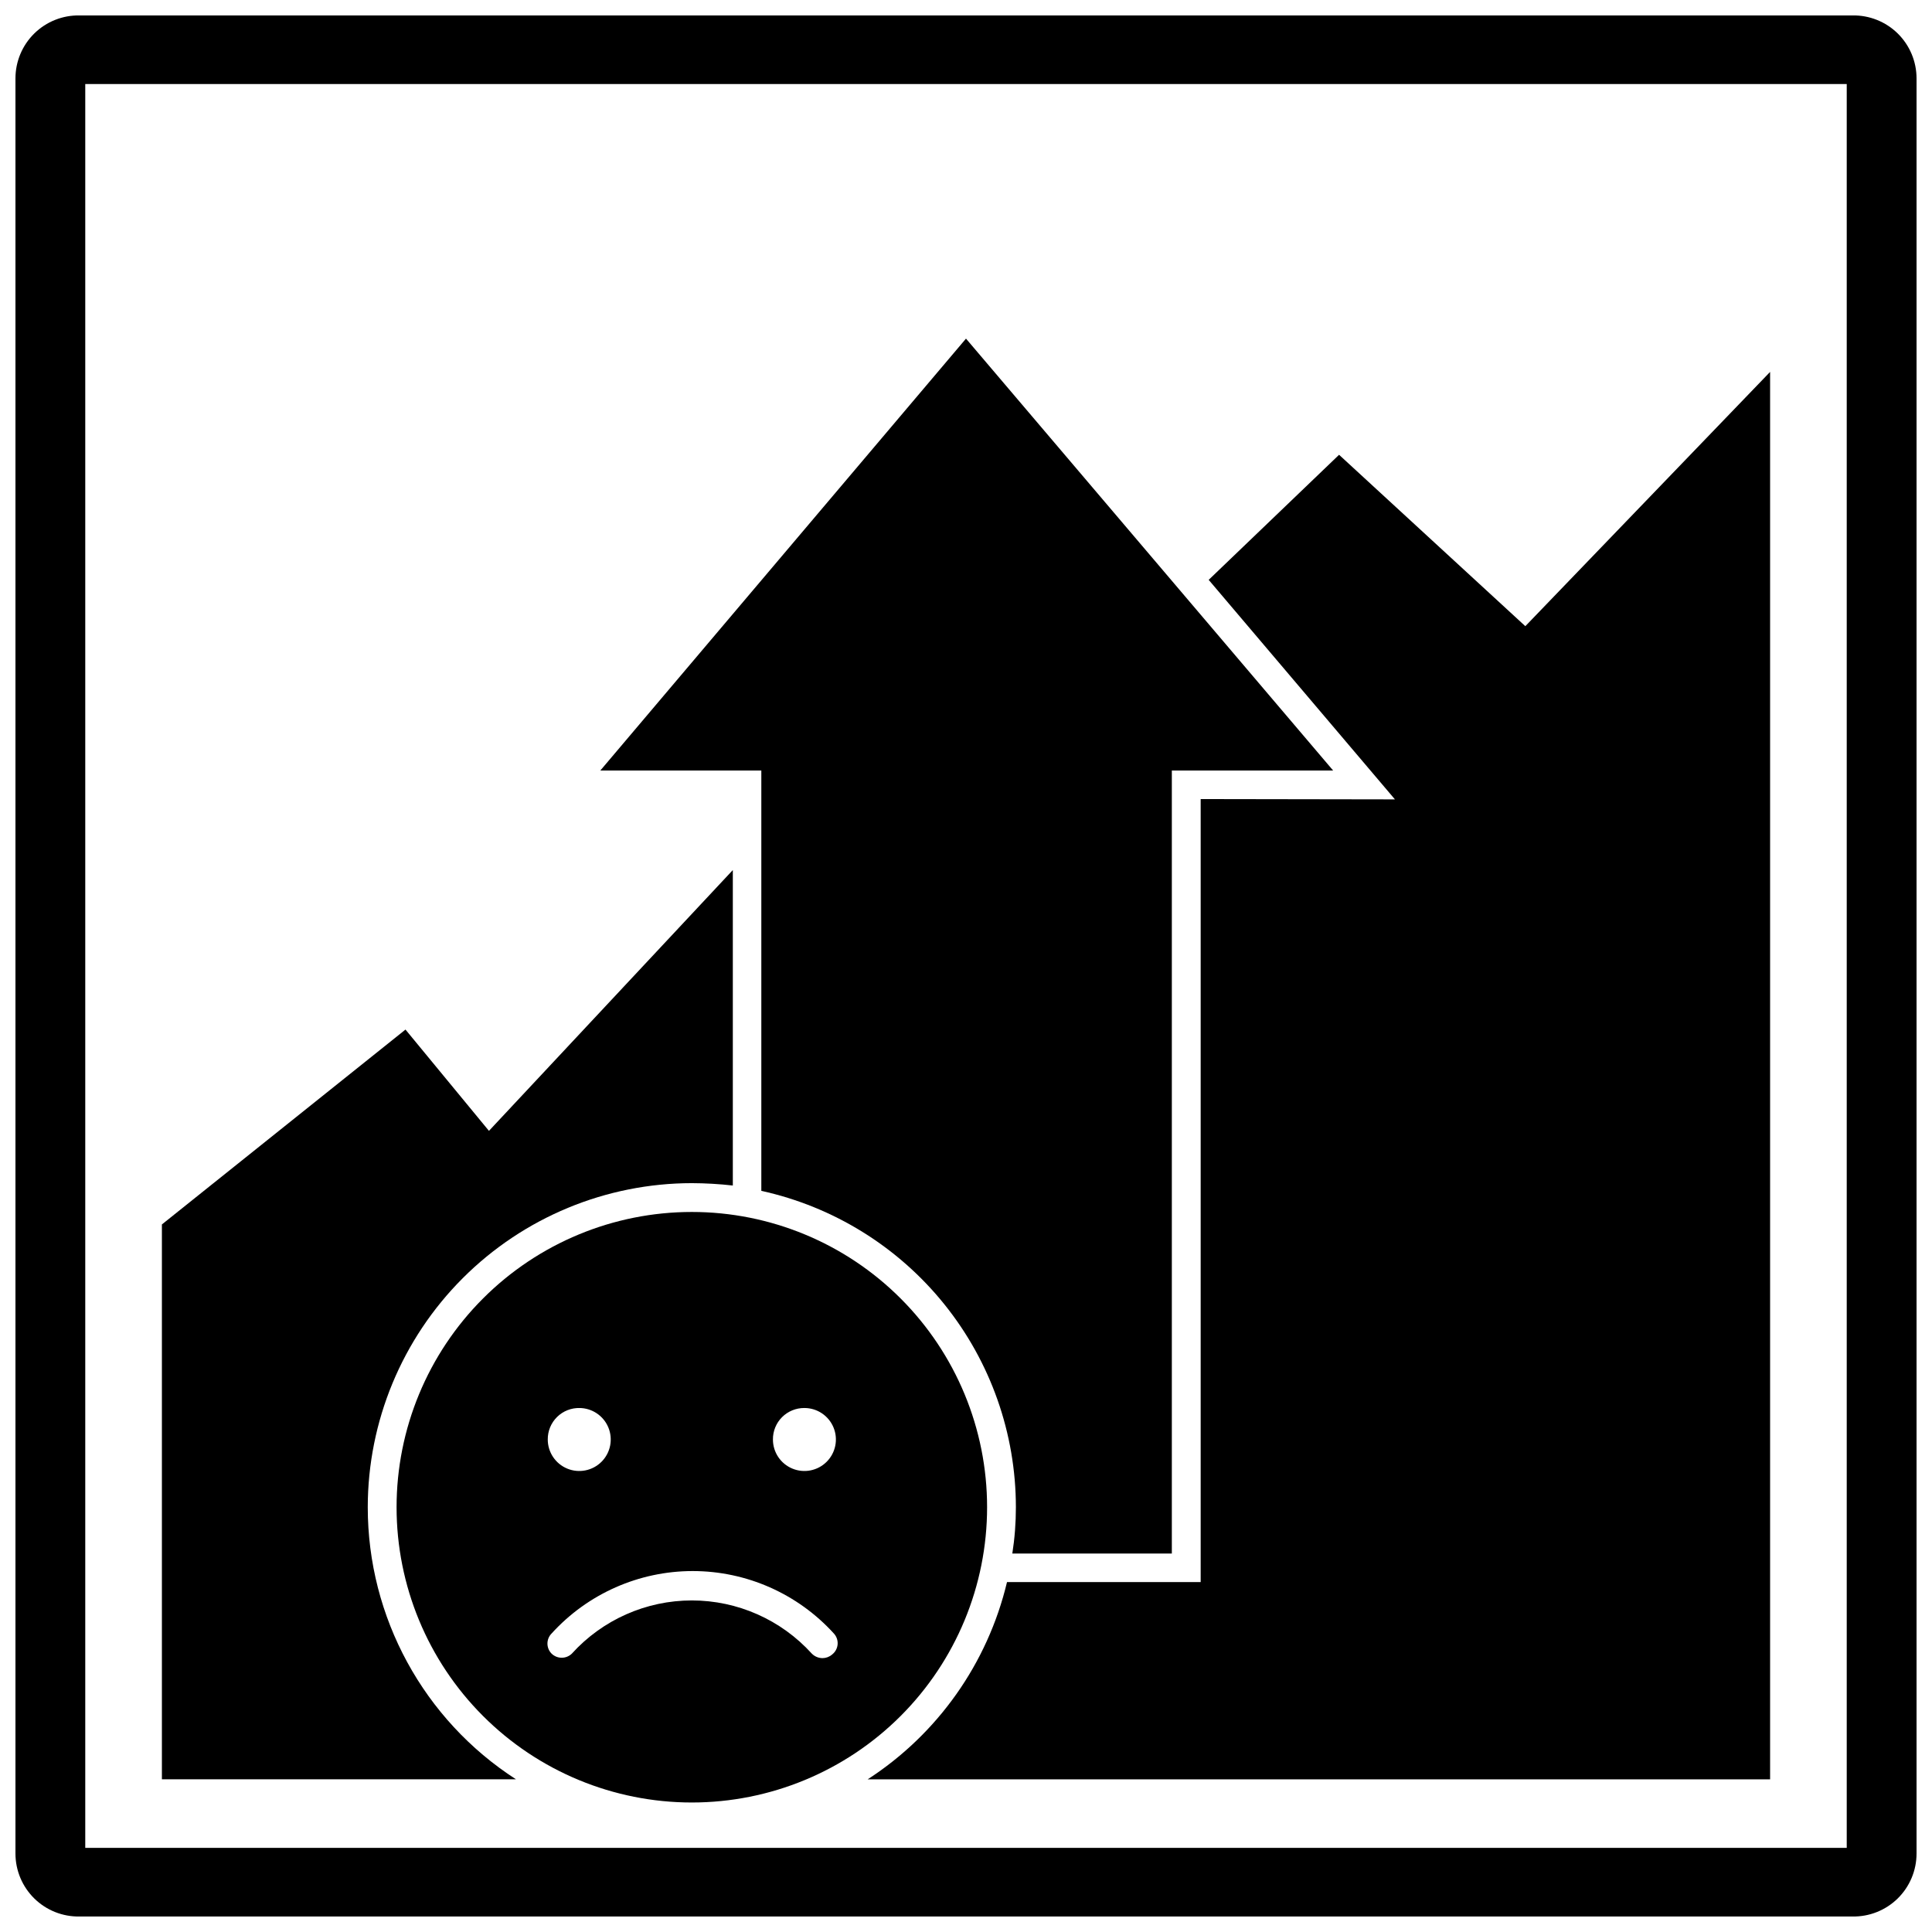
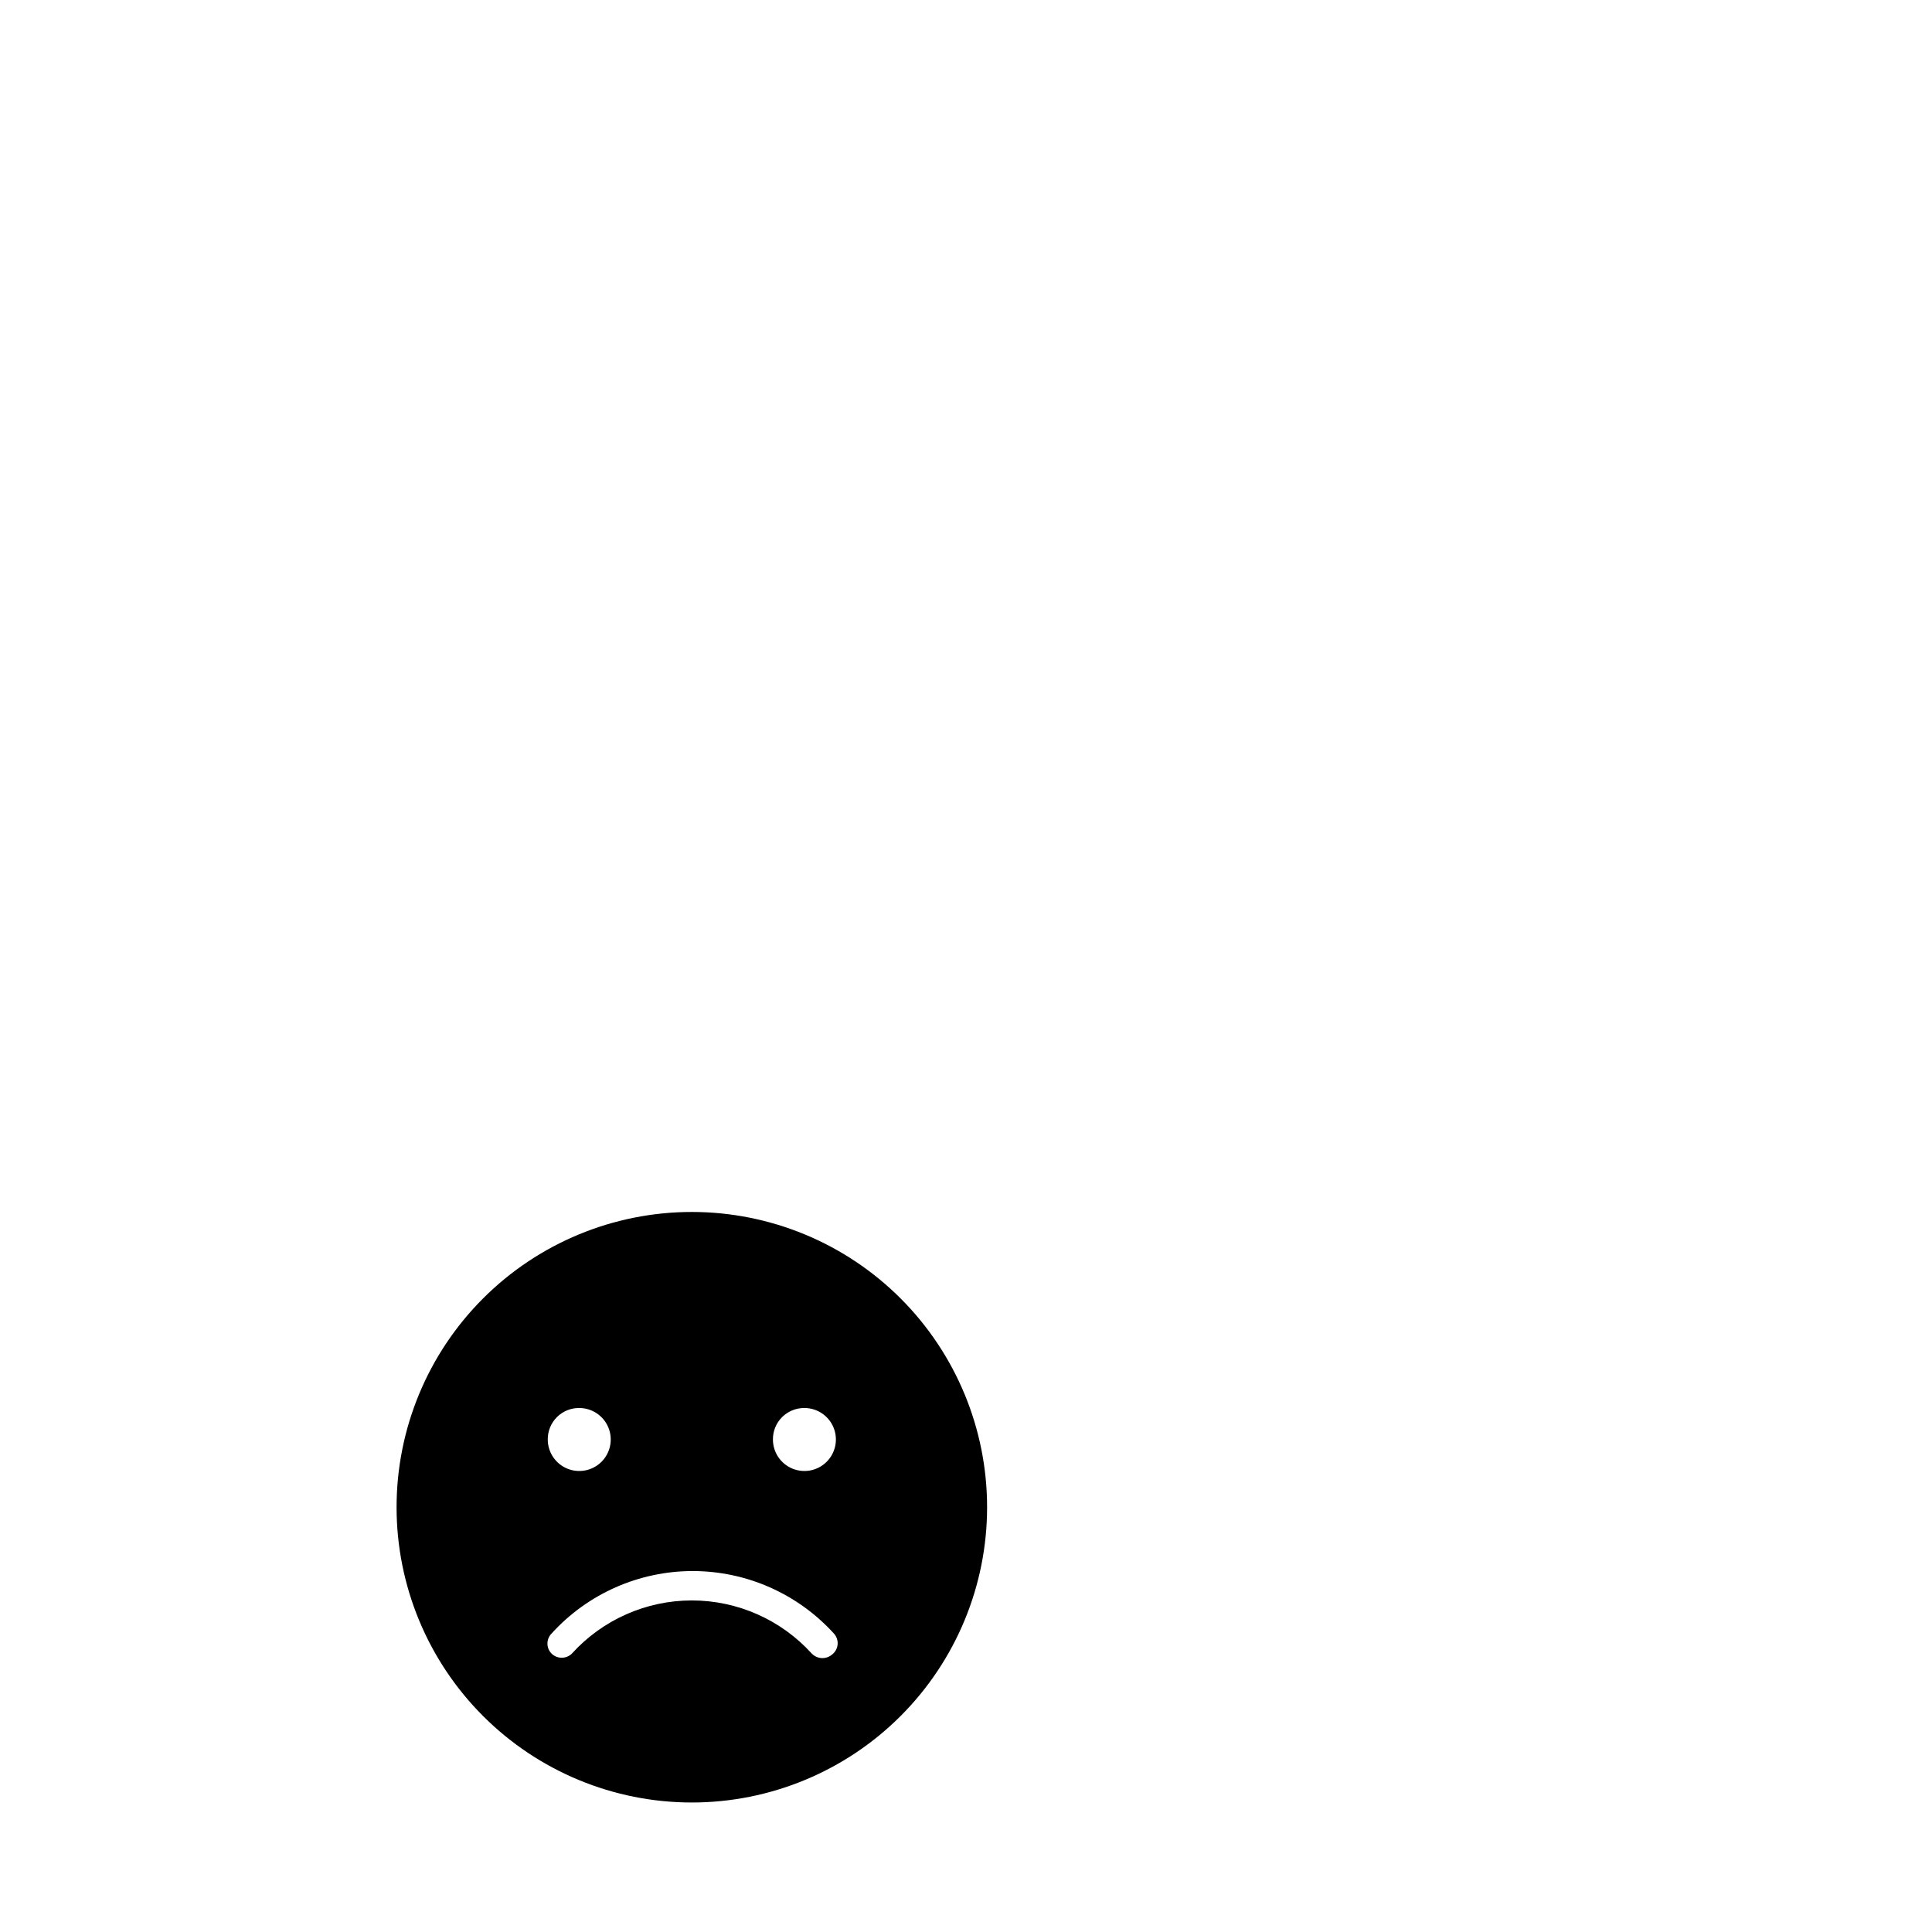
<svg xmlns="http://www.w3.org/2000/svg" width="800px" height="800px" version="1.1" viewBox="144 144 512 512">
  <defs>
    <clipPath id="a">
-       <path d="m148.09 148.09h503.81v503.81h-503.81z" />
-     </clipPath>
+       </clipPath>
  </defs>
  <g clip-path="url(#a)">
-     <path d="m634.9 148.09h-469.8c-4.481-0.086-8.809 1.637-12.004 4.773-3.199 3.141-5 7.434-5 11.914v470.43c0 4.481 1.801 8.773 5 11.914 3.195 3.137 7.523 4.859 12.004 4.773h469.8c4.481 0.086 8.809-1.637 12.008-4.773 3.195-3.141 4.996-7.434 4.996-11.914v-470.43c0-4.481-1.801-8.773-4.996-11.914-3.199-3.137-7.527-4.859-12.008-4.773zm-1.496 485.62h-466.81v-467.44h466.81z" />
-   </g>
-   <path d="m345.76 459.59c19.113 4.195 36.219 14.797 48.488 30.043 12.27 15.246 18.961 34.223 18.973 53.793 0.004 4.113-0.309 8.219-0.945 12.281h42.273v-207.51h42.746l-97.297-114.46-96.906 114.46h42.668z" />
-   <path d="m241.46 543.43c0.02-22.77 9.074-44.602 25.176-60.703 16.102-16.105 37.934-25.16 60.707-25.18 3.629 0.012 7.258 0.223 10.863 0.629v-83.602l-64.629 69.117-22.121-26.844-64.551 51.641v147.05h93.836c-24.492-15.805-39.285-42.961-39.281-72.109z" />
-   <path d="m462.19 355.76v207.51h-51.324c-5.129 21.52-18.352 40.242-36.922 52.27h239.15v-372.98l-64.867 67.383-49.359-45.422-34.555 33.145 49.359 58.176z" />
+     </g>
  <path d="m405.59 543.43c0-20.75-8.242-40.656-22.918-55.328-14.672-14.676-34.574-22.918-55.328-22.918s-40.656 8.242-55.328 22.918c-14.676 14.672-22.918 34.578-22.918 55.328 0 20.754 8.242 40.656 22.918 55.332 14.672 14.672 34.574 22.918 55.328 22.918s40.656-8.246 55.328-22.918c14.676-14.676 22.918-34.578 22.918-55.332zm-48.414-26.293h0.004c3.375 0 6.418 2.035 7.707 5.152 1.293 3.117 0.578 6.707-1.809 9.094-2.387 2.387-5.977 3.102-9.094 1.809-3.117-1.293-5.148-4.332-5.148-7.707-0.023-2.223 0.848-4.356 2.418-5.926 1.57-1.57 3.707-2.441 5.926-2.422zm-59.672 0h0.004c3.375 0 6.418 2.035 7.711 5.152 1.289 3.117 0.578 6.707-1.809 9.094-2.387 2.387-5.977 3.102-9.094 1.809s-5.152-4.332-5.152-7.707c-0.023-2.25 0.871-4.41 2.477-5.984 1.602-1.574 3.777-2.426 6.027-2.363zm66.992 65.336 0.004 0.004c-0.699 0.605-1.594 0.941-2.519 0.945-1.062-0.004-2.082-0.43-2.832-1.184-8.137-8.98-19.688-14.105-31.805-14.105-12.117 0-23.672 5.125-31.805 14.105-1.492 1.441-3.856 1.441-5.352 0-0.711-0.707-1.109-1.672-1.109-2.676s0.398-1.965 1.109-2.676c9.578-10.535 23.156-16.539 37.391-16.539 14.238 0 27.816 6.004 37.395 16.539 0.73 0.781 1.094 1.836 1.004 2.898-0.09 1.066-0.625 2.043-1.477 2.691z" />
</svg>